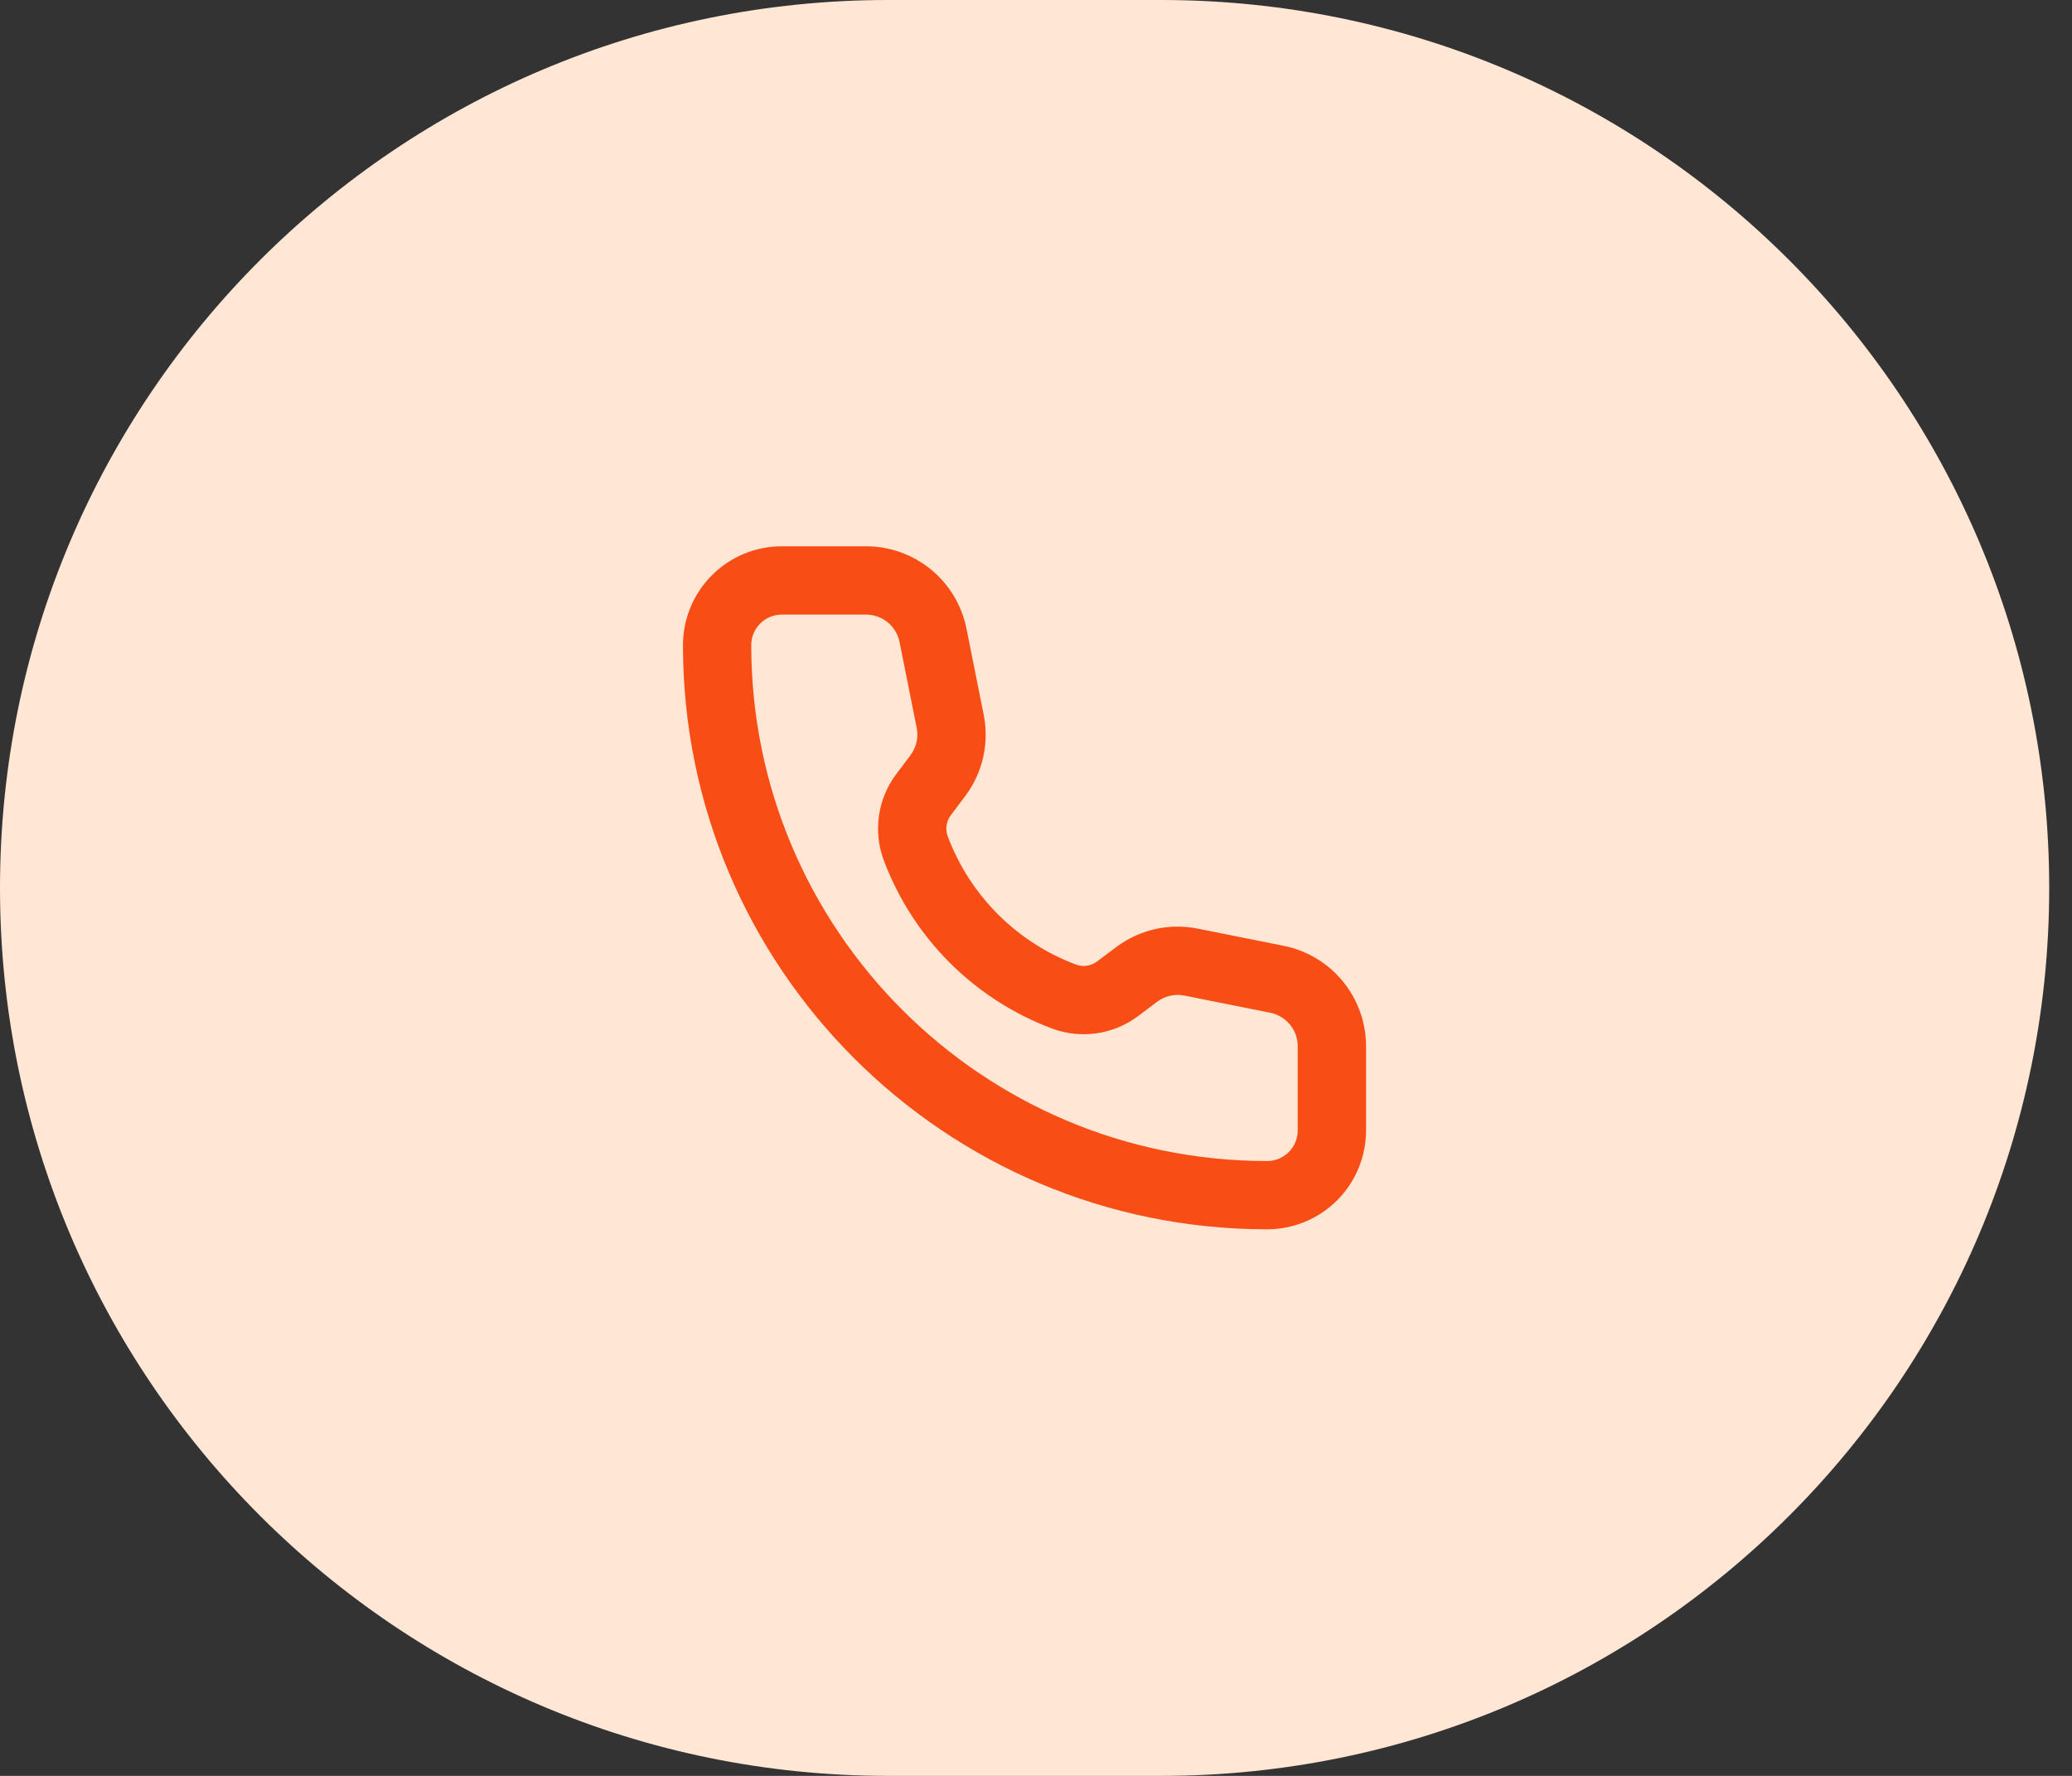
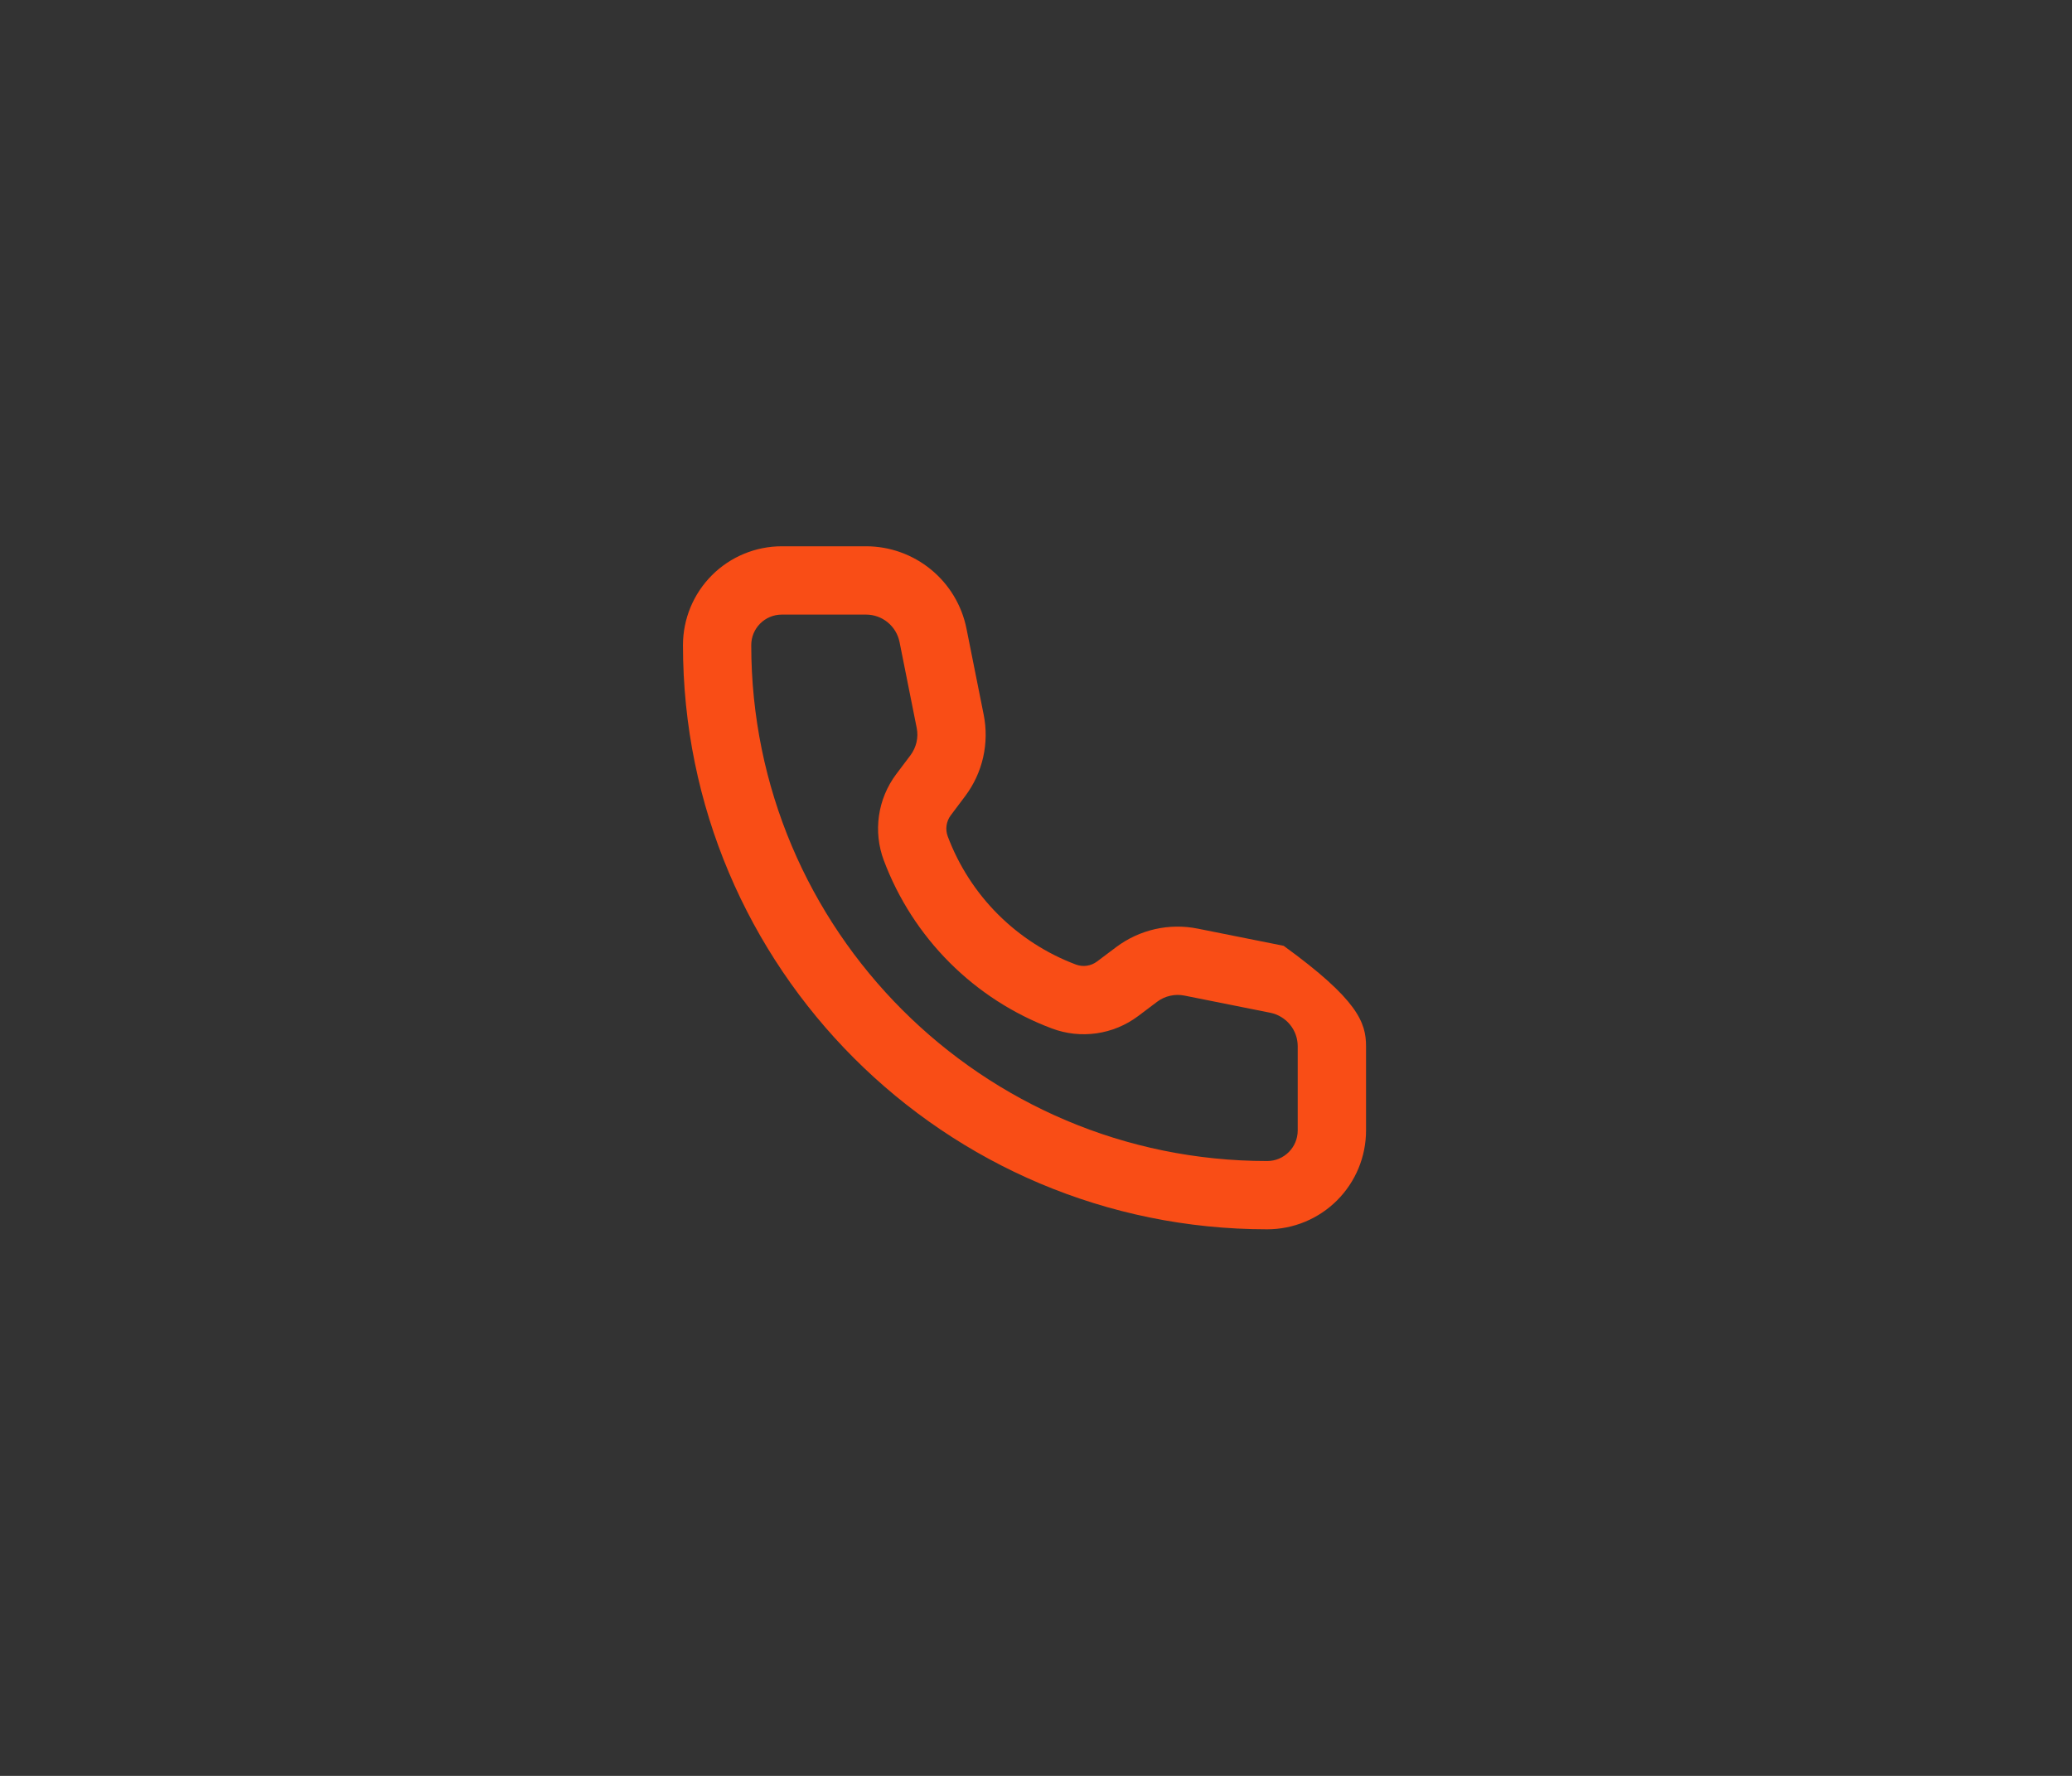
<svg xmlns="http://www.w3.org/2000/svg" width="42" height="36" viewBox="0 0 42 36" fill="none">
  <rect x="0" y="0" width="42" height="36" fill="#333333" stroke="none" />
-   <path d="M0 18C0 8.059 8.059 0 18 0H23.538C33.48 0 41.538 8.059 41.538 18C41.538 27.941 33.48 36 23.538 36H18C8.059 36 0 27.941 0 18Z" fill="#ffe6d5" />
-   <path fill-rule="evenodd" clip-rule="evenodd" d="M13.844 13.078C13.844 12.547 14.055 12.037 14.431 11.661C14.807 11.285 15.316 11.074 15.848 11.074H17.555C18.035 11.074 18.5 11.241 18.871 11.545C19.243 11.85 19.497 12.273 19.591 12.744L19.939 14.485C19.997 14.772 19.993 15.067 19.929 15.352C19.864 15.637 19.74 15.905 19.565 16.138L19.272 16.528C19.227 16.588 19.198 16.659 19.187 16.734C19.176 16.808 19.185 16.884 19.211 16.955C19.434 17.548 19.781 18.087 20.229 18.535C20.677 18.983 21.216 19.33 21.809 19.553C21.88 19.579 21.956 19.588 22.03 19.577C22.105 19.566 22.176 19.537 22.236 19.492L22.626 19.199C22.859 19.024 23.128 18.9 23.412 18.835C23.697 18.771 23.992 18.767 24.279 18.825L26.02 19.173C26.491 19.267 26.915 19.521 27.219 19.893C27.524 20.264 27.69 20.729 27.69 21.21V22.916C27.69 23.448 27.479 23.957 27.103 24.333C26.727 24.709 26.217 24.92 25.686 24.92C19.145 24.92 13.844 19.619 13.844 13.078ZM15.848 12.459C15.505 12.459 15.228 12.736 15.228 13.078C15.228 18.854 19.91 23.536 25.686 23.536C26.028 23.536 26.305 23.259 26.305 22.916V21.21C26.305 21.049 26.25 20.894 26.148 20.77C26.047 20.647 25.906 20.562 25.749 20.53L24.008 20.182C23.912 20.163 23.814 20.164 23.719 20.186C23.624 20.207 23.534 20.248 23.456 20.307L23.067 20.6C22.82 20.784 22.532 20.904 22.227 20.947C21.922 20.991 21.612 20.957 21.323 20.849C20.545 20.557 19.838 20.102 19.25 19.514C18.662 18.926 18.207 18.219 17.915 17.441C17.807 17.153 17.773 16.842 17.817 16.537C17.86 16.233 17.98 15.944 18.164 15.697L18.457 15.308C18.515 15.23 18.556 15.14 18.578 15.046C18.6 14.951 18.601 14.852 18.582 14.757L18.234 13.015C18.202 12.859 18.118 12.717 17.994 12.616C17.87 12.514 17.715 12.459 17.555 12.459H15.848Z" fill="#f94d16" />
+   <path fill-rule="evenodd" clip-rule="evenodd" d="M13.844 13.078C13.844 12.547 14.055 12.037 14.431 11.661C14.807 11.285 15.316 11.074 15.848 11.074H17.555C18.035 11.074 18.5 11.241 18.871 11.545C19.243 11.85 19.497 12.273 19.591 12.744L19.939 14.485C19.997 14.772 19.993 15.067 19.929 15.352C19.864 15.637 19.74 15.905 19.565 16.138L19.272 16.528C19.227 16.588 19.198 16.659 19.187 16.734C19.176 16.808 19.185 16.884 19.211 16.955C19.434 17.548 19.781 18.087 20.229 18.535C20.677 18.983 21.216 19.33 21.809 19.553C21.88 19.579 21.956 19.588 22.03 19.577C22.105 19.566 22.176 19.537 22.236 19.492L22.626 19.199C22.859 19.024 23.128 18.9 23.412 18.835C23.697 18.771 23.992 18.767 24.279 18.825L26.02 19.173C27.524 20.264 27.69 20.729 27.69 21.21V22.916C27.69 23.448 27.479 23.957 27.103 24.333C26.727 24.709 26.217 24.92 25.686 24.92C19.145 24.92 13.844 19.619 13.844 13.078ZM15.848 12.459C15.505 12.459 15.228 12.736 15.228 13.078C15.228 18.854 19.91 23.536 25.686 23.536C26.028 23.536 26.305 23.259 26.305 22.916V21.21C26.305 21.049 26.25 20.894 26.148 20.77C26.047 20.647 25.906 20.562 25.749 20.53L24.008 20.182C23.912 20.163 23.814 20.164 23.719 20.186C23.624 20.207 23.534 20.248 23.456 20.307L23.067 20.6C22.82 20.784 22.532 20.904 22.227 20.947C21.922 20.991 21.612 20.957 21.323 20.849C20.545 20.557 19.838 20.102 19.25 19.514C18.662 18.926 18.207 18.219 17.915 17.441C17.807 17.153 17.773 16.842 17.817 16.537C17.86 16.233 17.98 15.944 18.164 15.697L18.457 15.308C18.515 15.23 18.556 15.14 18.578 15.046C18.6 14.951 18.601 14.852 18.582 14.757L18.234 13.015C18.202 12.859 18.118 12.717 17.994 12.616C17.87 12.514 17.715 12.459 17.555 12.459H15.848Z" fill="#f94d16" />
</svg>